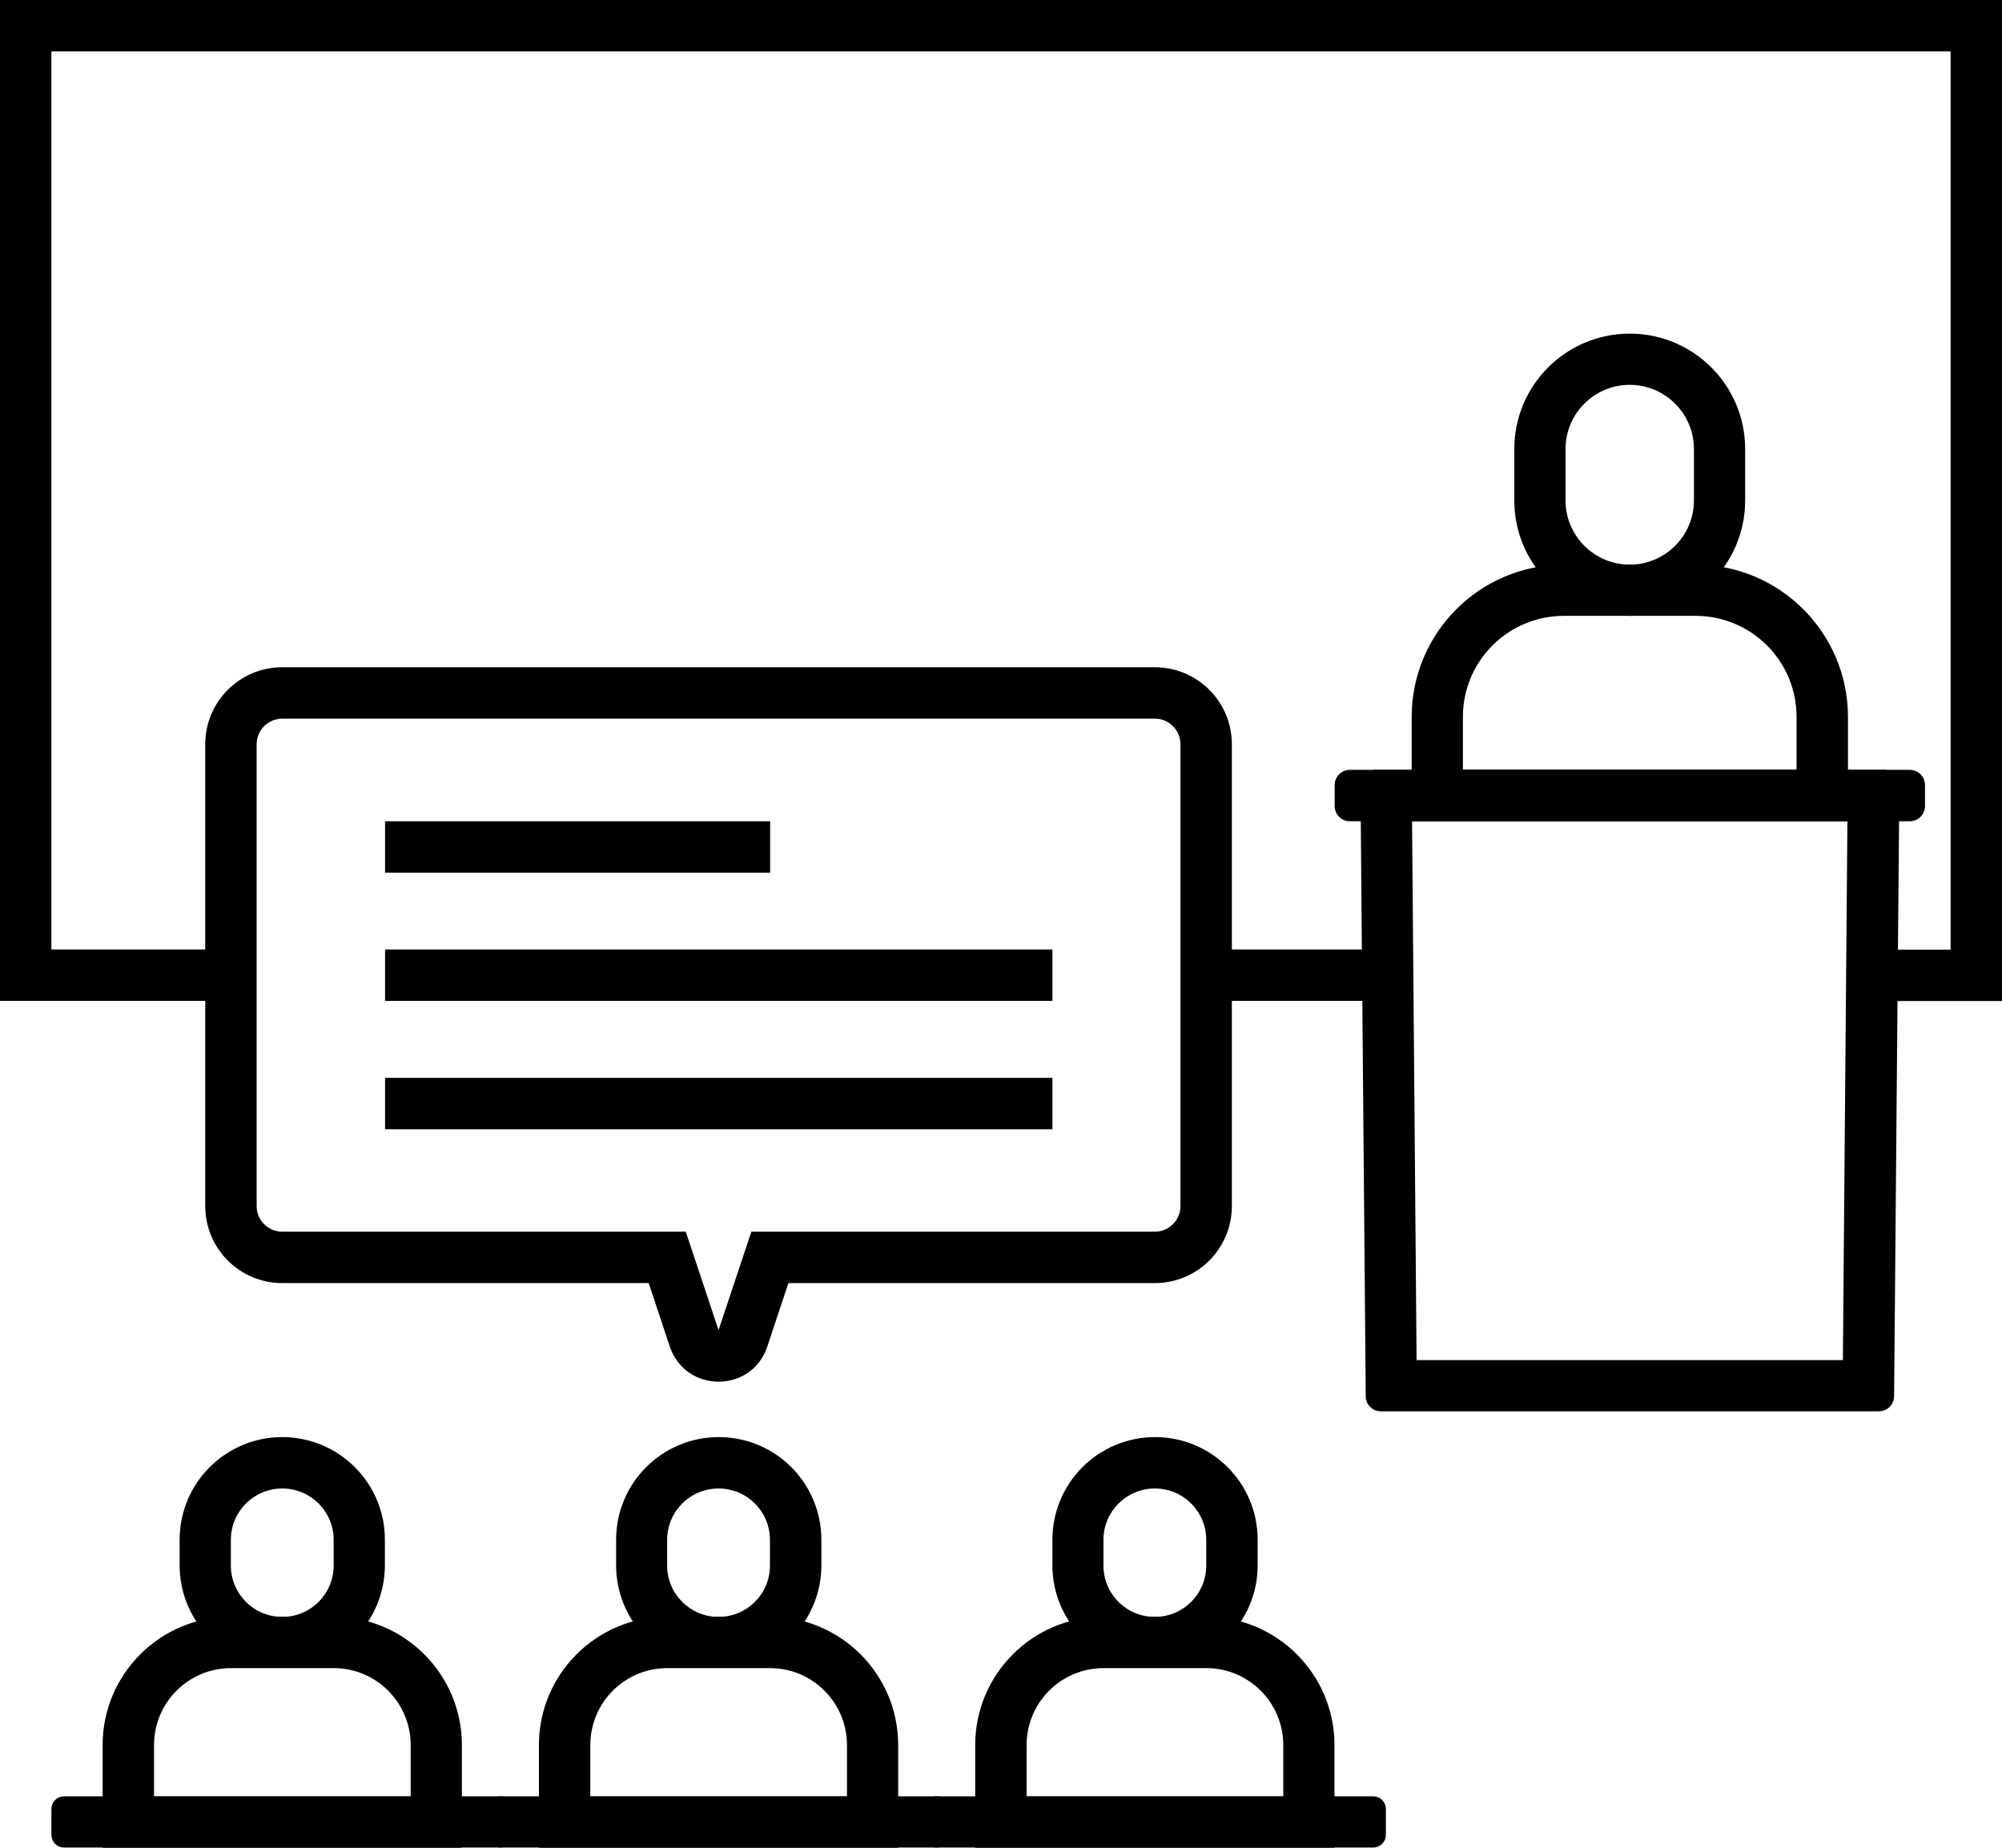
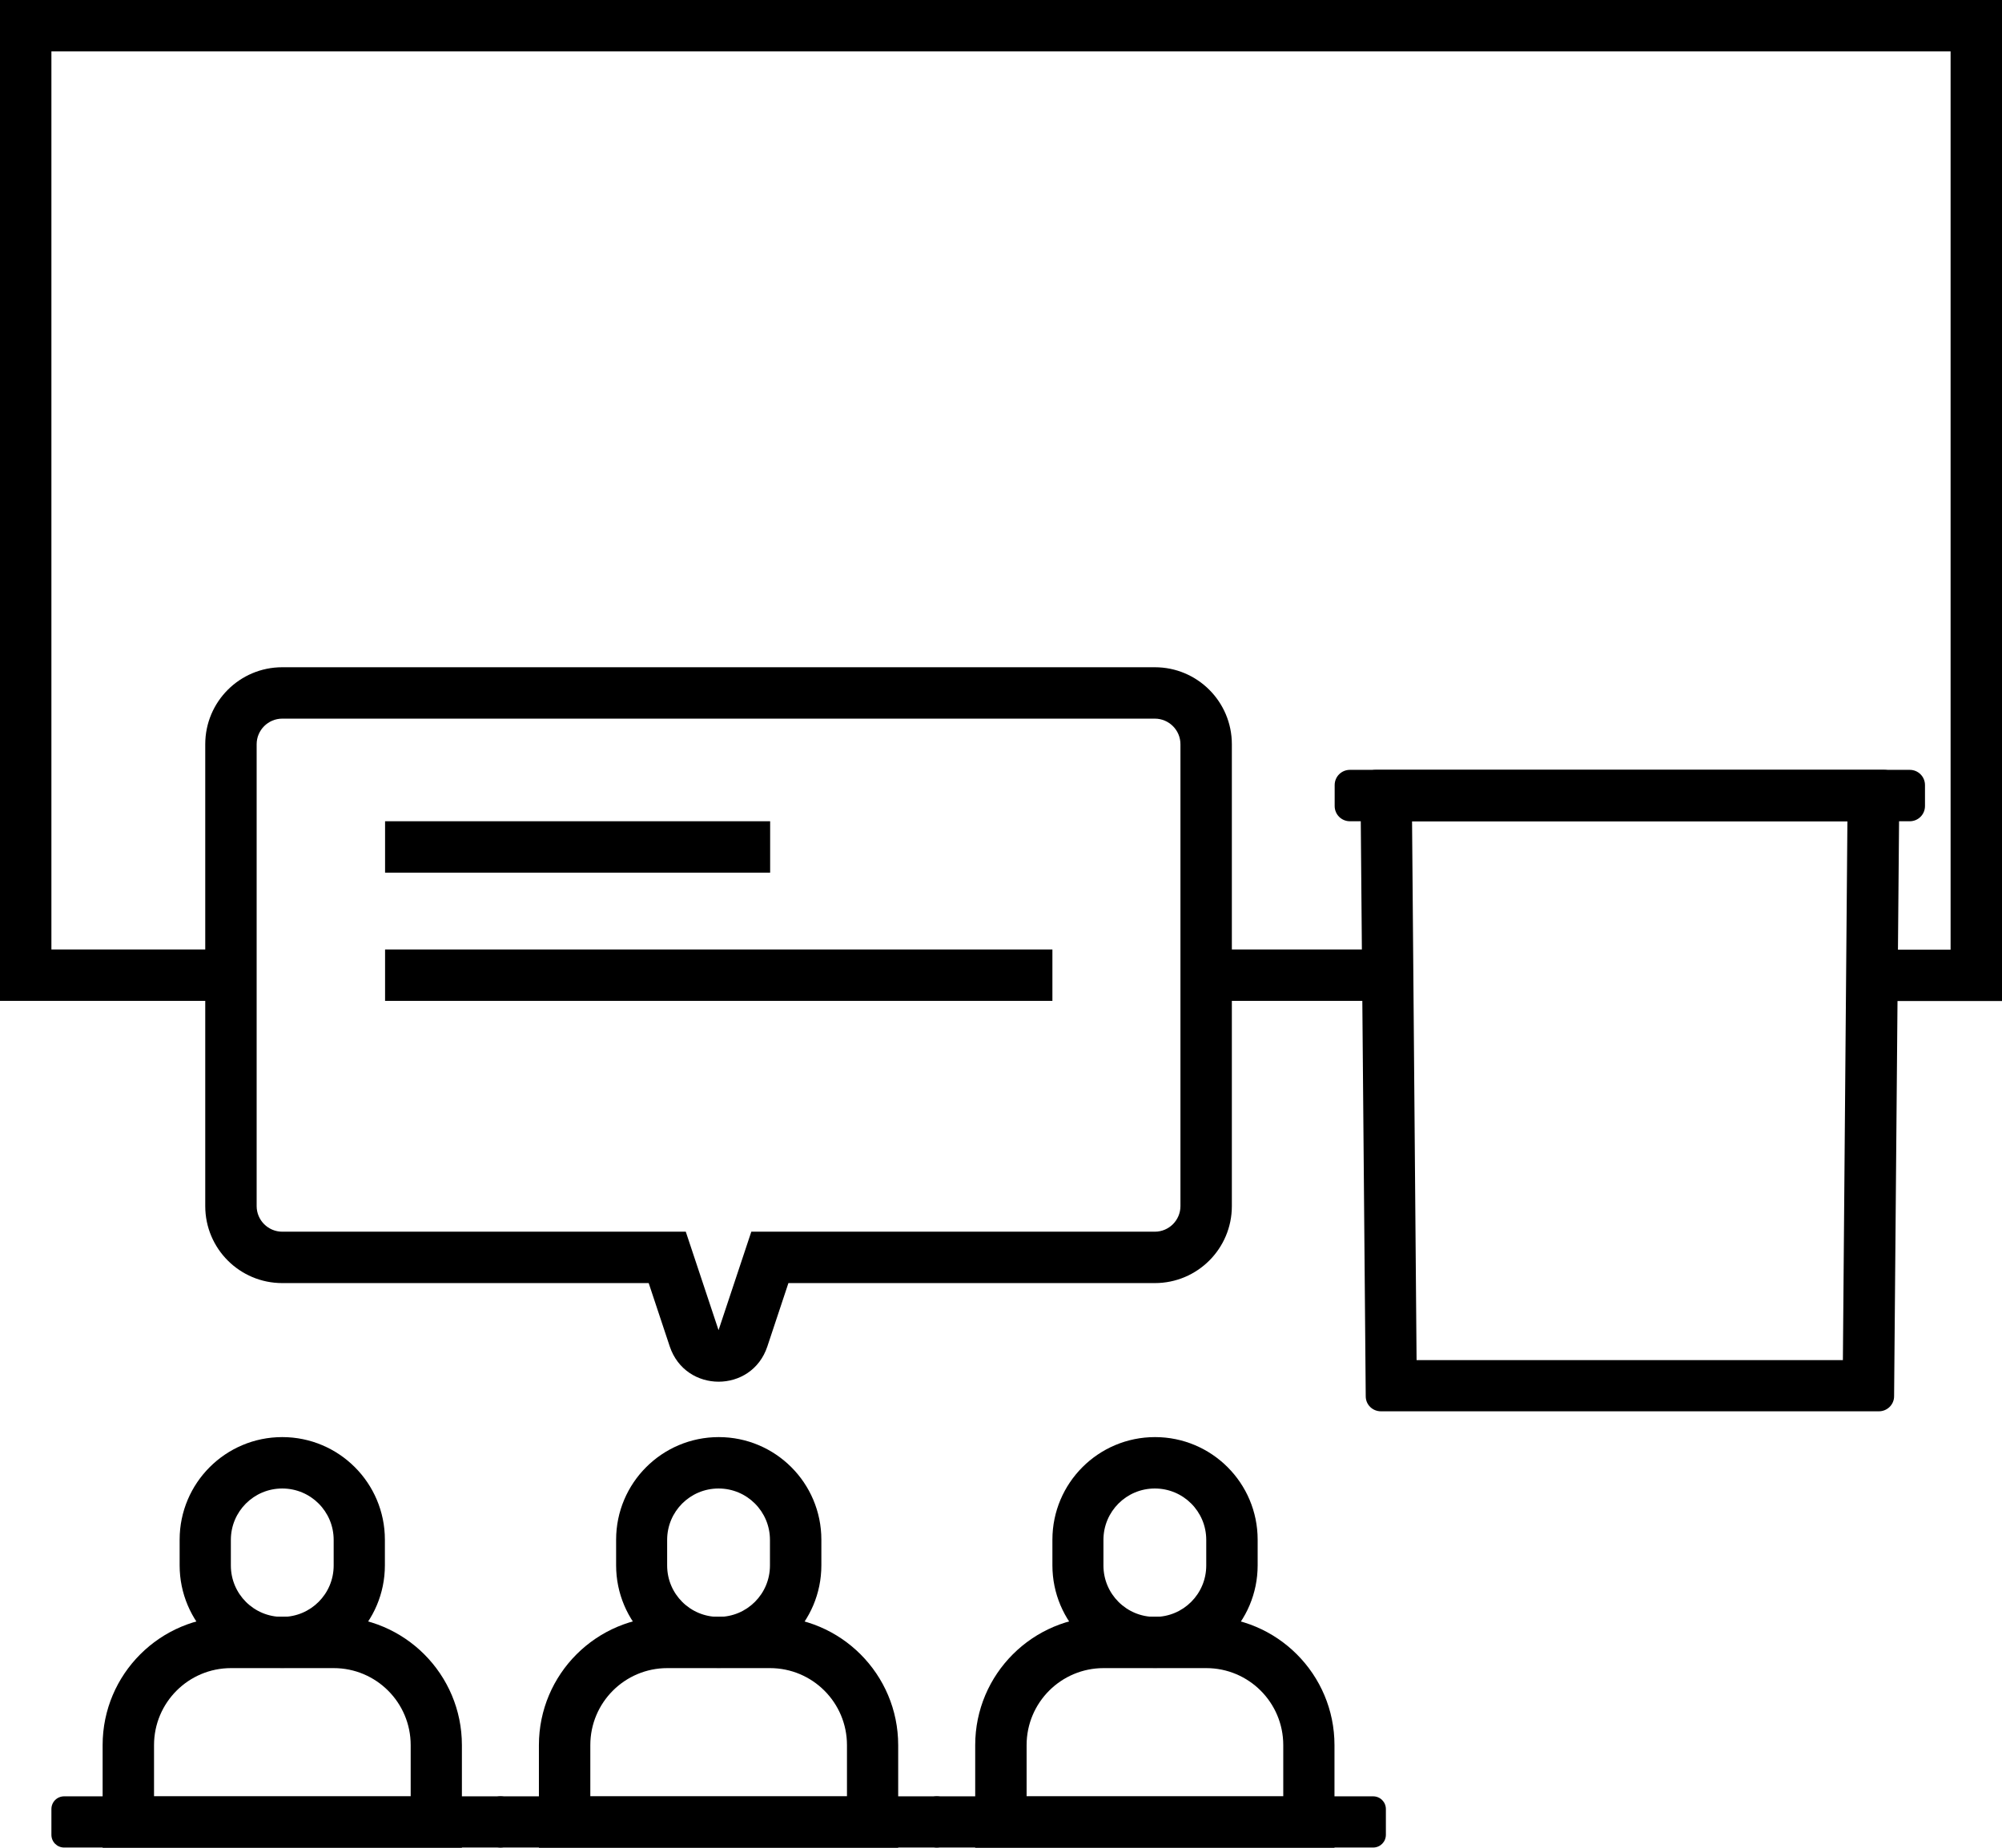
<svg xmlns="http://www.w3.org/2000/svg" id="Ebene_2" data-name="Ebene 2" viewBox="0 0 106.32 98.14">
  <defs>
    <style> .cls-1 { fill-rule: evenodd; } </style>
  </defs>
  <g id="Ebene_1-2" data-name="Ebene 1">
    <g>
-       <path class="cls-1" d="M89.96,26.58v-2.73c0-1.88-1.53-3.41-3.41-3.41s-3.41,1.53-3.41,3.41v2.73c0,1.88,1.53,3.41,3.41,3.41s3.41-1.53,3.41-3.41ZM86.55,17.72c-3.39,0-6.13,2.75-6.13,6.13v2.73c0,3.39,2.75,6.13,6.13,6.13s6.13-2.75,6.13-6.13v-2.73c0-3.39-2.75-6.13-6.13-6.13Z" />
-       <path class="cls-1" d="M90.05,32.71h-6.99c-2.97,0-5.37,2.4-5.37,5.37v2.81h17.72v-2.81c0-2.97-2.4-5.37-5.37-5.37ZM83.06,29.99c-4.47,0-8.09,3.63-8.09,8.09v5.54h23.17v-5.54c0-4.47-3.63-8.09-8.09-8.09h-6.99Z" />
      <path d="M70.88,41.7c0-.45.36-.81.81-.81h29.73c.45,0,.81.36.81.81v1.11c0,.45-.36.81-.81.81h-29.73c-.45,0-.81-.36-.81-.81v-1.11Z" />
      <path class="cls-1" d="M74.99,43.62l.24,28.62h22.64l.24-28.62h-23.13ZM73.06,40.89c-.45,0-.81.37-.81.81l.28,32.46c0,.45.36.8.81.8h26.44c.45,0,.81-.36.81-.8l.28-32.46c0-.45-.36-.81-.81-.81h-26.99Z" />
      <path class="cls-1" d="M40.89,83.15v-1.36c0-1.51-1.22-2.73-2.73-2.73s-2.73,1.22-2.73,2.73v1.36c0,1.51,1.22,2.73,2.73,2.73s2.73-1.22,2.73-2.73ZM38.17,76.33c-3.01,0-5.45,2.44-5.45,5.45v1.36c0,3.01,2.44,5.45,5.45,5.45s5.45-2.44,5.45-5.45v-1.36c0-3.01-2.44-5.45-5.45-5.45Z" />
      <path class="cls-1" d="M40.89,88.6h-5.45c-2.26,0-4.09,1.83-4.09,4.09v2.73h13.63v-2.73c0-2.26-1.83-4.09-4.09-4.09ZM35.44,85.87c-3.76,0-6.82,3.05-6.82,6.82v5.45h19.08v-5.45c0-3.76-3.05-6.82-6.82-6.82h-5.45Z" />
      <path d="M25.9,96.09c0-.38.3-.68.68-.68h23.17c.38,0,.68.3.68.68v1.36c0,.38-.3.68-.68.68h-23.17c-.38,0-.68-.3-.68-.68v-1.36Z" />
      <path class="cls-1" d="M17.72,83.15v-1.36c0-1.51-1.22-2.73-2.73-2.73s-2.73,1.22-2.73,2.73v1.36c0,1.51,1.22,2.73,2.73,2.73s2.73-1.22,2.73-2.73ZM14.99,76.33c-3.01,0-5.45,2.44-5.45,5.45v1.36c0,3.01,2.44,5.45,5.45,5.45s5.45-2.44,5.45-5.45v-1.36c0-3.01-2.44-5.45-5.45-5.45Z" />
      <path class="cls-1" d="M17.72,88.6h-5.45c-2.26,0-4.09,1.83-4.09,4.09v2.73h13.63v-2.73c0-2.26-1.83-4.09-4.09-4.09ZM12.27,85.87c-3.76,0-6.82,3.05-6.82,6.82v5.45h19.08v-5.45c0-3.76-3.05-6.82-6.82-6.82h-5.45Z" />
-       <path d="M2.73,96.09c0-.38.3-.68.68-.68h23.17c.38,0,.68.3.68.68v1.36c0,.38-.3.68-.68.68H3.41c-.38,0-.68-.3-.68-.68v-1.36Z" />
+       <path d="M2.73,96.09c0-.38.3-.68.68-.68h23.17c.38,0,.68.3.68.68v1.36c0,.38-.3.68-.68.68H3.41c-.38,0-.68-.3-.68-.68v-1.36" />
      <path class="cls-1" d="M64.06,83.15v-1.36c0-1.51-1.22-2.73-2.73-2.73s-2.73,1.22-2.73,2.73v1.36c0,1.51,1.22,2.73,2.73,2.73s2.73-1.22,2.73-2.73ZM61.34,76.33c-3.01,0-5.45,2.44-5.45,5.45v1.36c0,3.01,2.44,5.45,5.45,5.45s5.45-2.44,5.45-5.45v-1.36c0-3.01-2.44-5.45-5.45-5.45Z" />
      <path class="cls-1" d="M64.06,88.6h-5.45c-2.26,0-4.09,1.83-4.09,4.09v2.73h13.63v-2.73c0-2.26-1.83-4.09-4.09-4.09ZM58.61,85.87c-3.76,0-6.82,3.05-6.82,6.82v5.45h19.08v-5.45c0-3.76-3.05-6.82-6.82-6.82h-5.45Z" />
      <path d="M49.07,96.09c0-.38.3-.68.68-.68h23.17c.38,0,.68.3.68.68v1.36c0,.38-.3.68-.68.68h-23.17c-.38,0-.68-.3-.68-.68v-1.36Z" />
      <path class="cls-1" d="M14.99,38.17c-.75,0-1.36.61-1.36,1.36v24.53c0,.75.61,1.36,1.36,1.36h21.43l1.74,5.23,1.74-5.23h21.43c.75,0,1.36-.61,1.36-1.36v-24.53c0-.75-.61-1.36-1.36-1.36H14.99ZM10.9,39.53c0-2.26,1.83-4.09,4.09-4.09h46.34c2.26,0,4.09,1.83,4.09,4.09v24.53c0,2.26-1.83,4.09-4.09,4.09h-19.46l-1.12,3.37c-.83,2.49-4.34,2.49-5.18,0l-1.12-3.37H14.99c-2.26,0-4.09-1.83-4.09-4.09v-24.53Z" />
      <path d="M20.45,43.62h20.45v2.73h-20.45v-2.73Z" />
      <path d="M20.45,50.43h35.44v2.73H20.45v-2.73Z" />
-       <path d="M20.45,57.25h35.44v2.73H20.45v-2.73Z" />
      <path class="cls-1" d="M106.32,53.16V0H0v53.16h12.27v-2.73H2.73V2.73h100.86v47.71h-4.09v2.73h6.82ZM74.97,50.43v2.73h-10.9v-2.73h10.9Z" />
    </g>
  </g>
</svg>